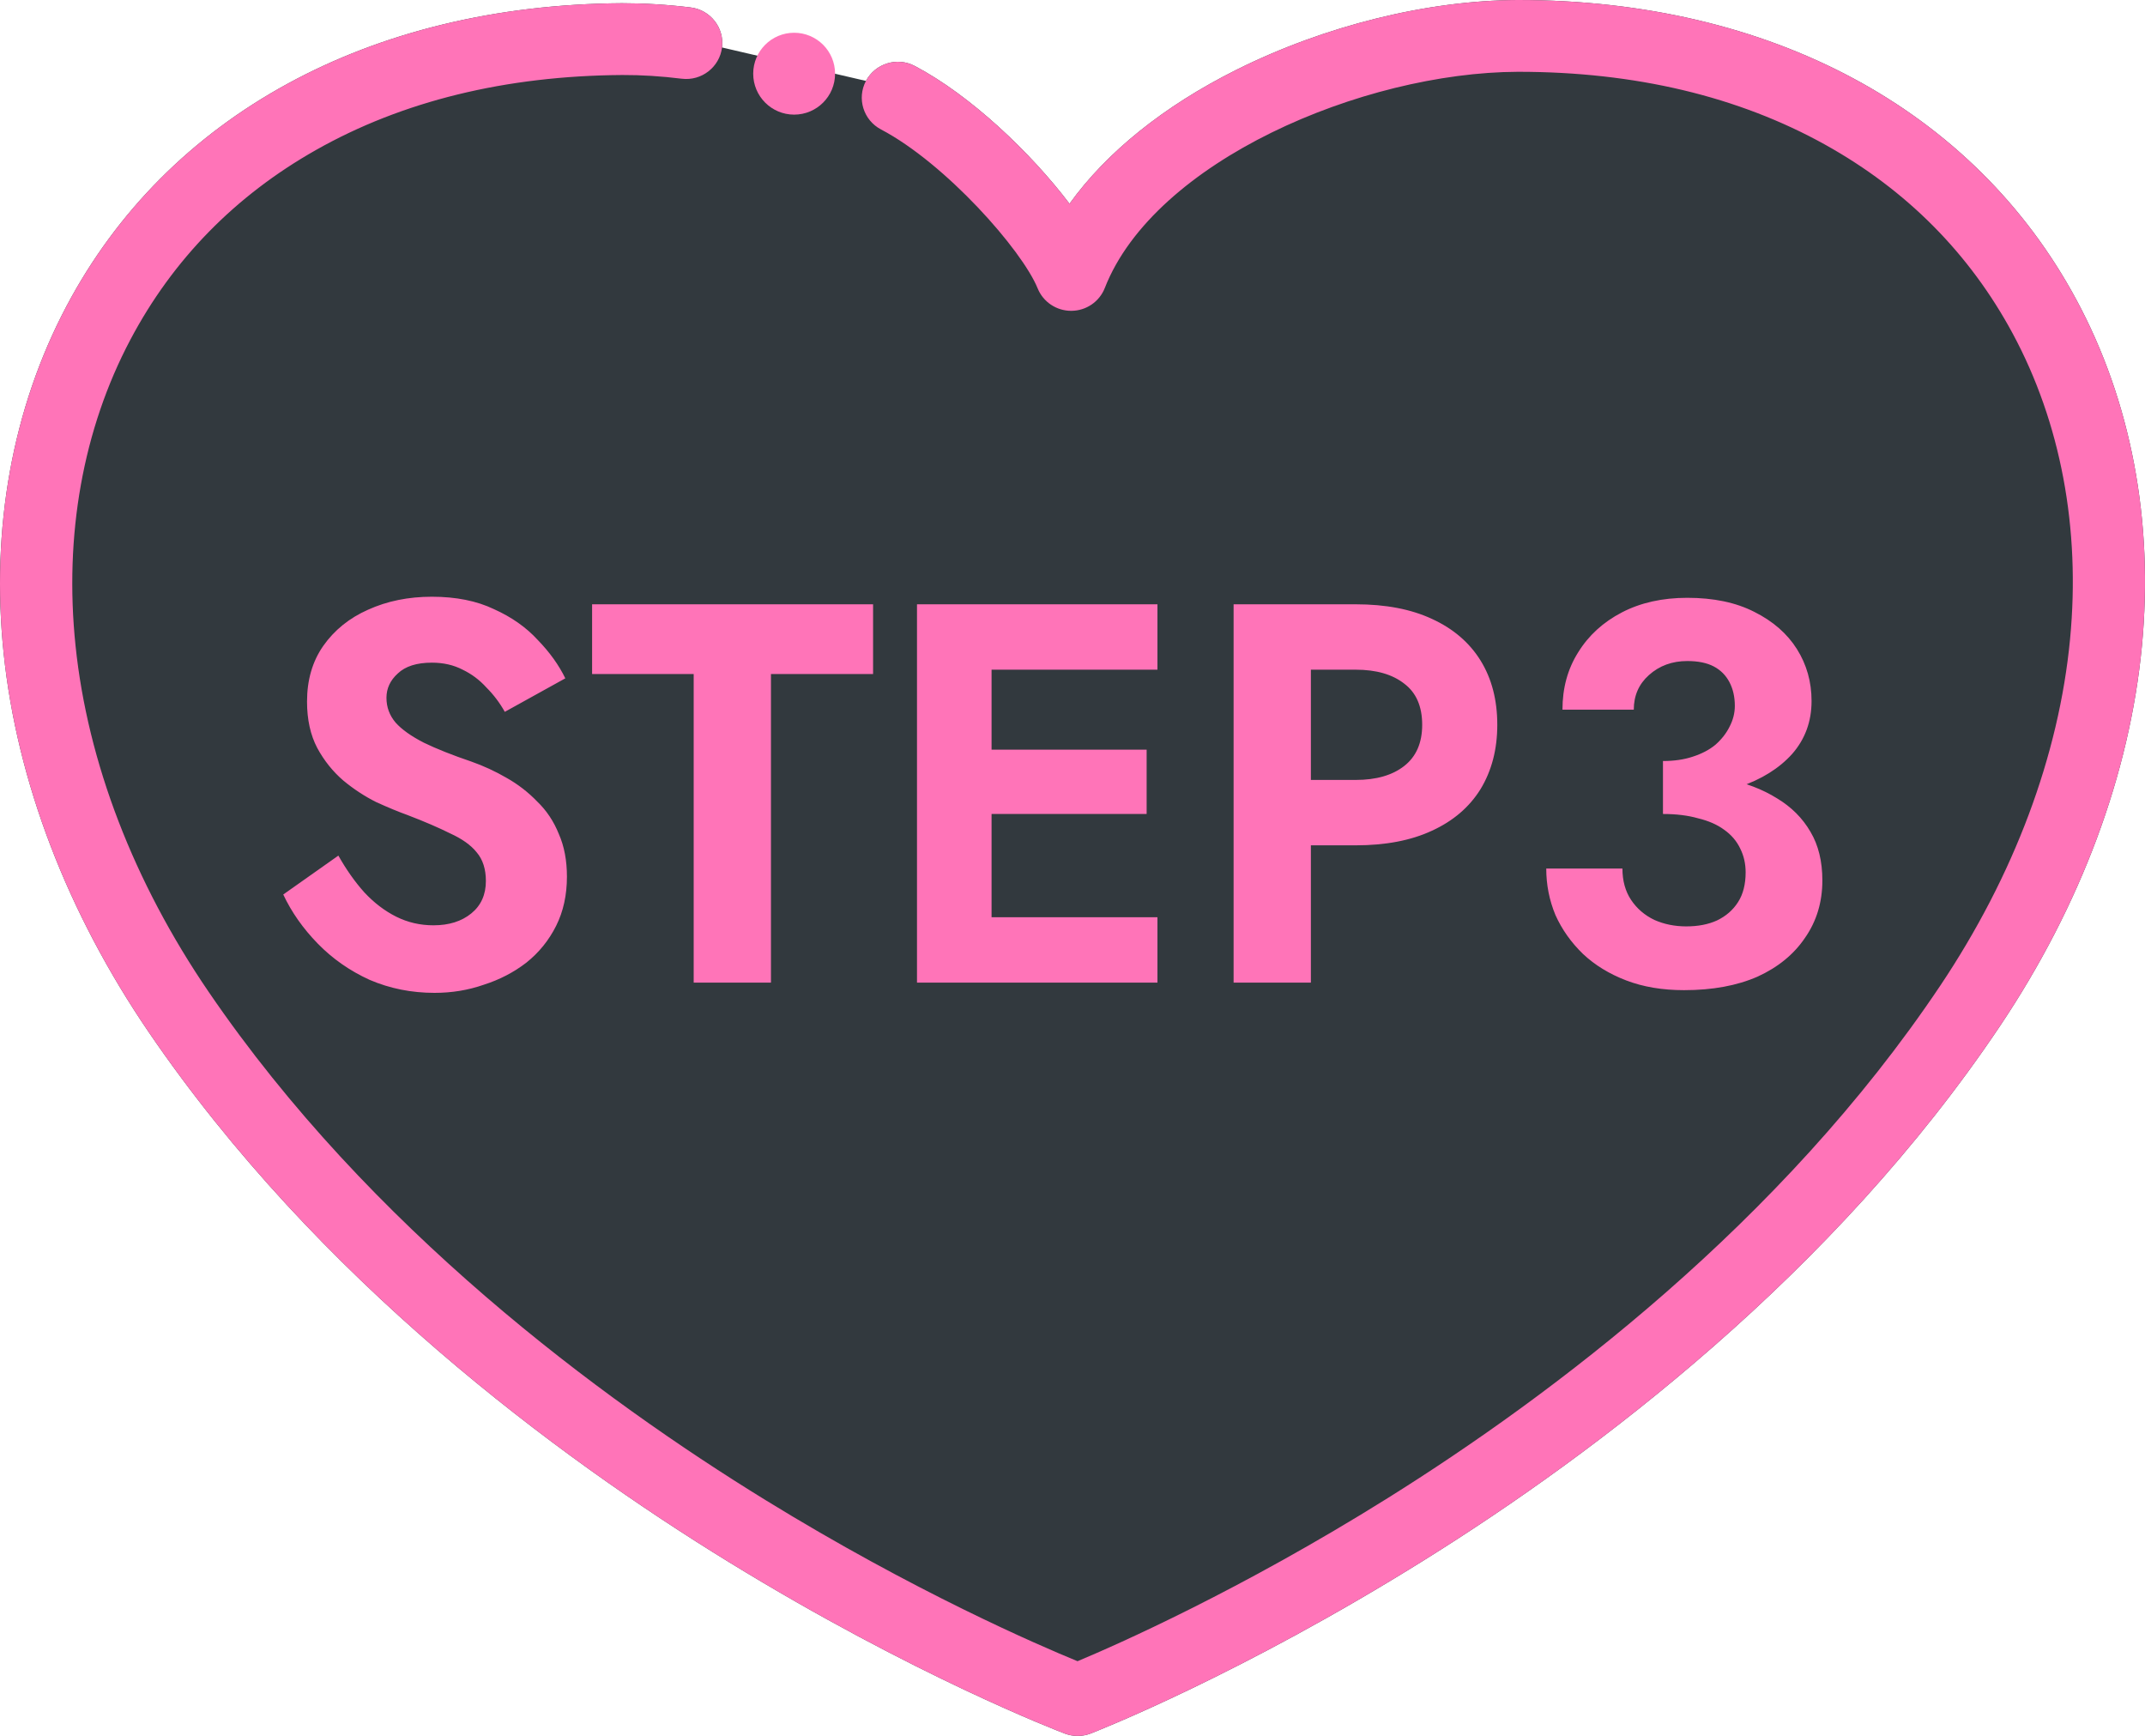
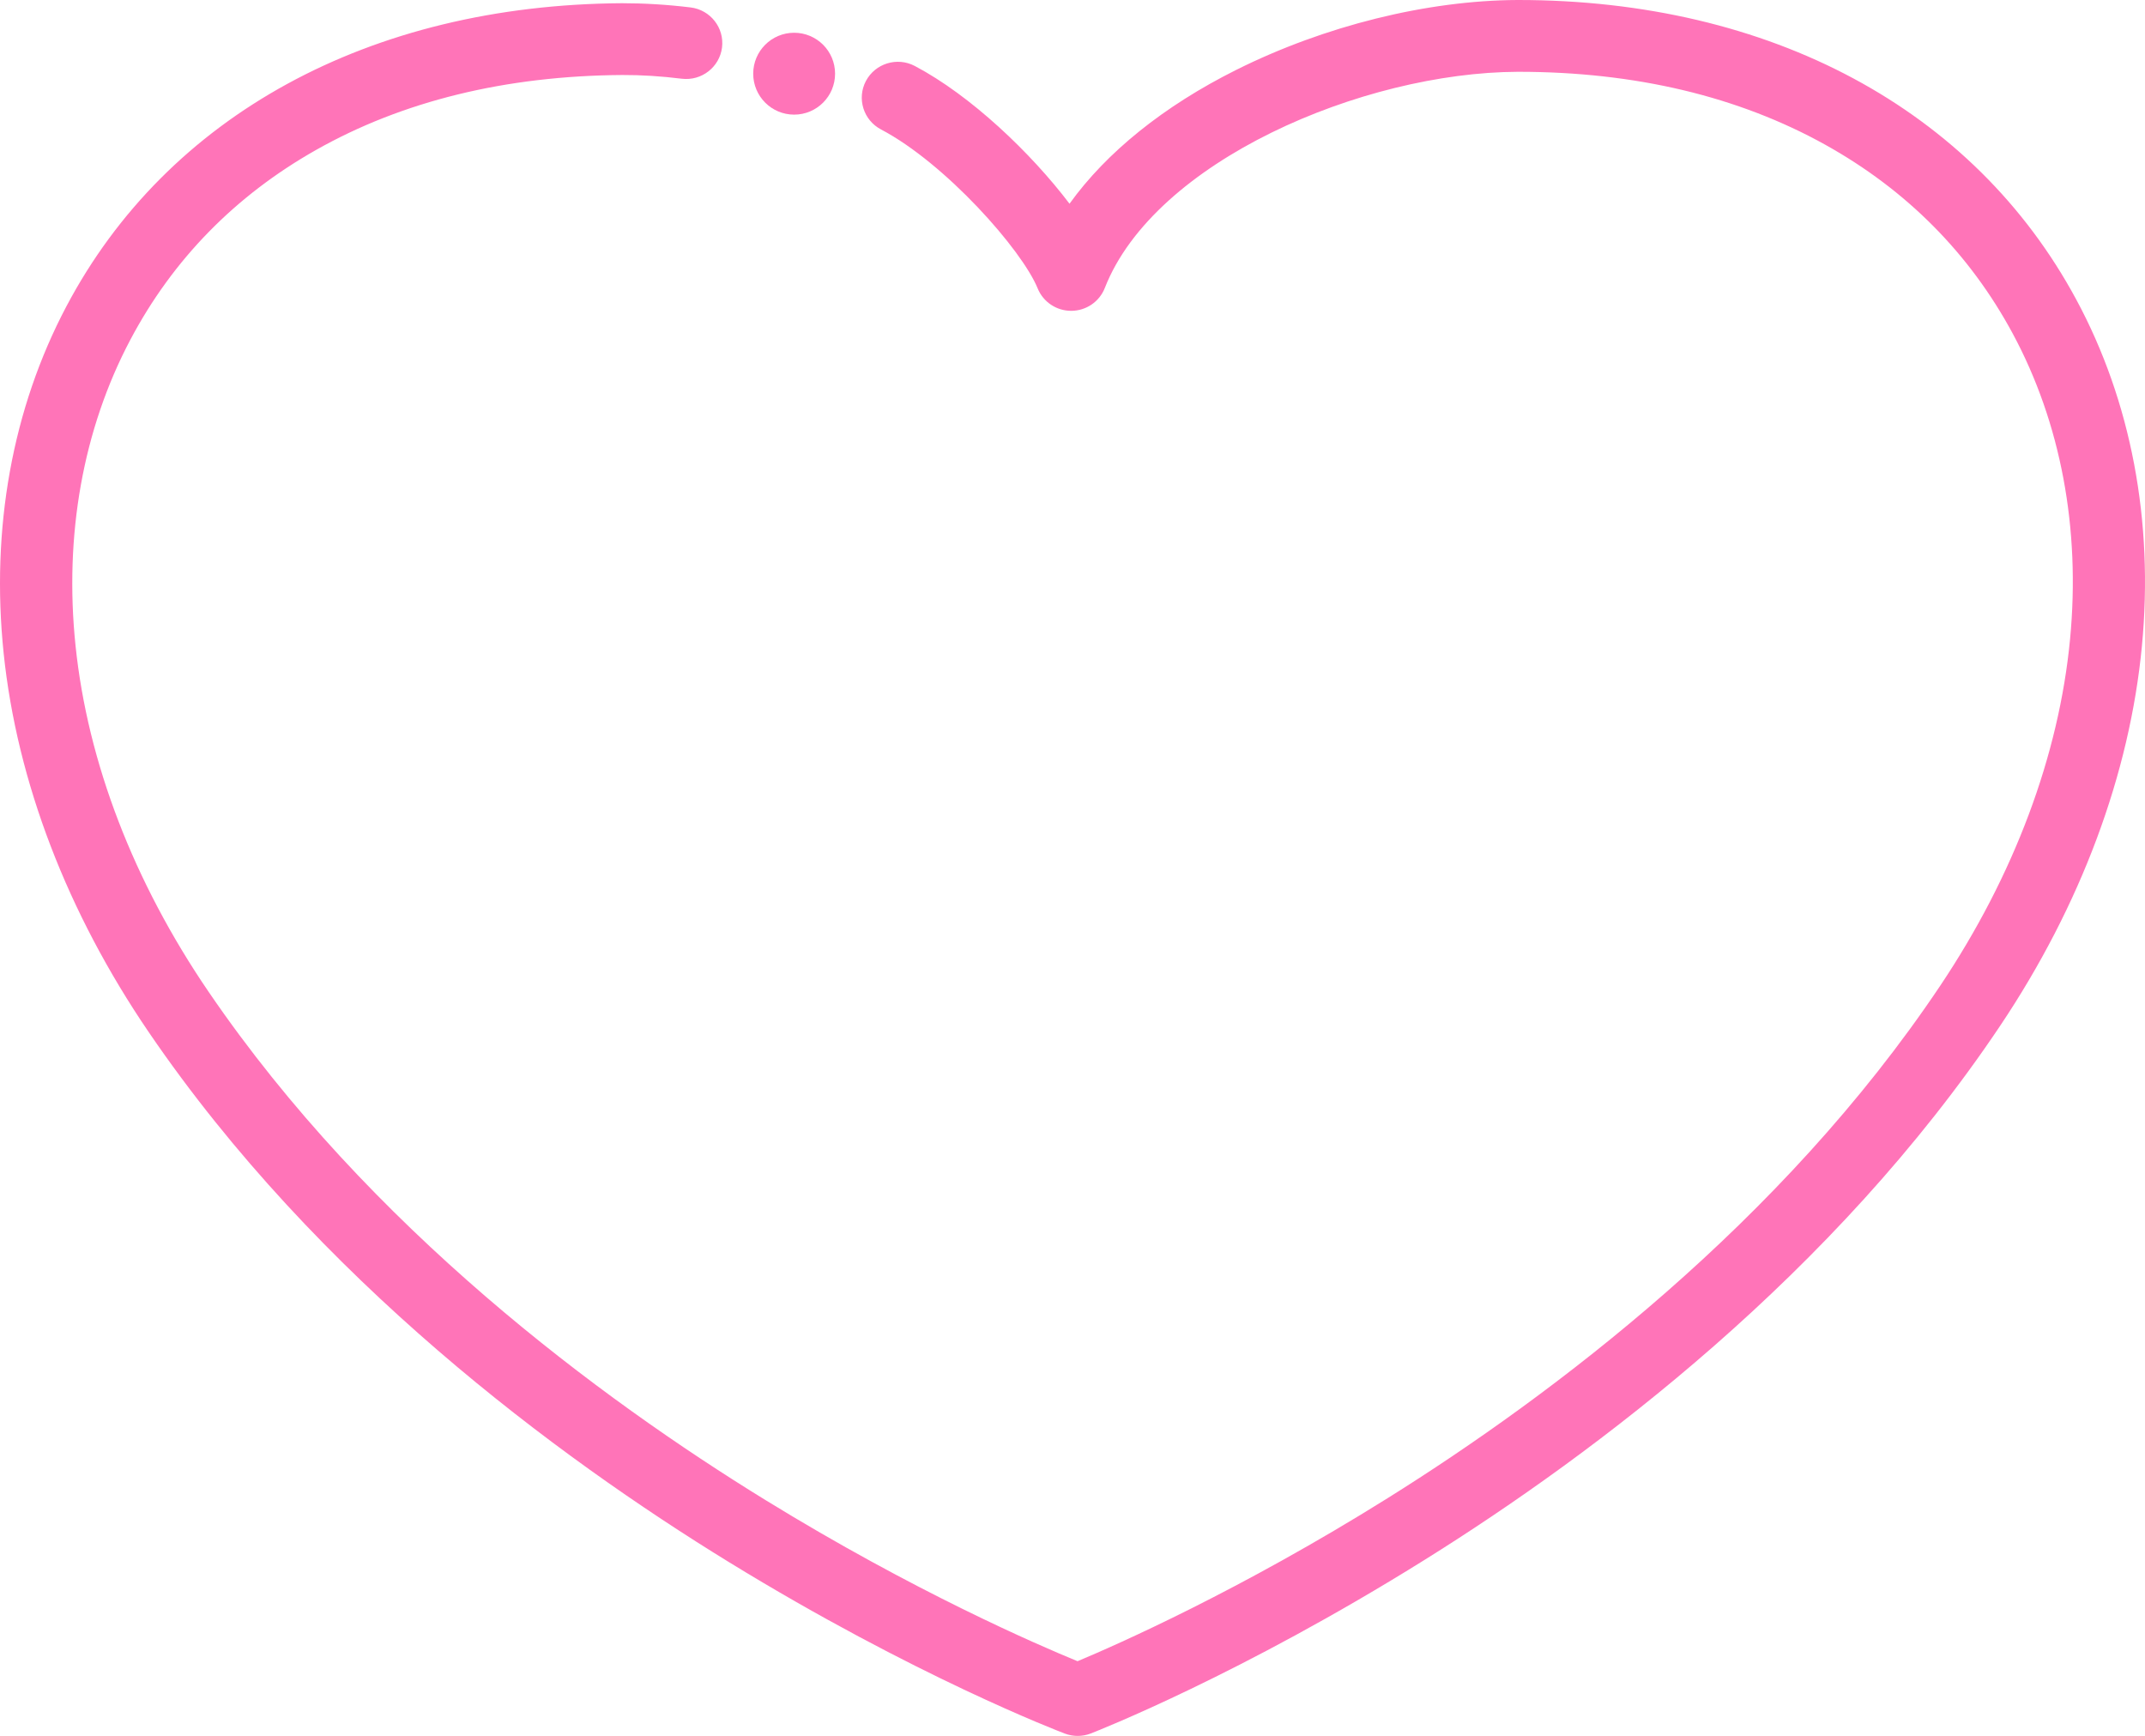
<svg xmlns="http://www.w3.org/2000/svg" width="131" height="106" viewBox="0 0 131 106" fill="none">
-   <path d="M65.028 105.856C65.279 105.951 65.546 106 65.814 106H65.816C66.089 106 66.361 105.951 66.618 105.85L66.62 105.849C67.022 105.692 75.784 102.257 87.031 95.233C97.455 88.725 112.008 77.782 122.16 62.629C127.075 55.29 130.069 47.27 130.813 39.433C131.537 31.815 130.152 24.504 126.803 18.292C120.539 6.666 108.118 0 92.713 0H92.69C87.158 0.021 80.891 1.576 75.504 4.265C71.071 6.478 67.572 9.304 65.318 12.44C62.958 9.328 59.277 5.823 55.867 4.028C54.79 3.461 53.457 3.871 52.886 4.941L44.096 2.899C44.244 1.697 43.386 0.603 42.177 0.454C40.74 0.279 39.331 0.196 37.98 0.196C22.584 0.299 10.219 7.045 4.054 18.709C0.755 24.948 -0.568 32.271 0.223 39.889C1.037 47.724 4.106 55.728 9.091 63.037C19.38 78.115 34.035 88.951 44.516 95.386C55.851 102.343 64.659 105.716 65.028 105.856Z" fill="#0F171D" fill-opacity="0.85" />
  <path d="M65.814 106C65.546 106 65.279 105.951 65.028 105.856C64.659 105.716 55.851 102.343 44.516 95.386C34.035 88.951 19.38 78.115 9.091 63.037C4.106 55.728 1.037 47.724 0.223 39.889C-0.568 32.271 0.755 24.948 4.054 18.709C10.219 7.045 22.584 0.299 37.98 0.196C39.331 0.196 40.74 0.279 42.177 0.454C43.386 0.603 44.244 1.697 44.096 2.899C43.946 4.1 42.846 4.954 41.637 4.807C40.385 4.652 39.163 4.575 38.004 4.58C30.876 4.629 24.576 6.171 19.287 9.165C14.361 11.953 10.549 15.85 7.96 20.747C5.068 26.216 3.911 32.679 4.614 39.435C5.353 46.553 8.165 53.861 12.746 60.571C22.576 74.979 36.665 85.398 46.752 91.6C55.838 97.188 63.407 100.453 65.808 101.438C68.2 100.437 75.737 97.116 84.771 91.466C94.801 85.192 108.792 74.675 118.49 60.197C123.003 53.459 125.747 46.138 126.424 39.02C127.068 32.264 125.854 25.811 122.918 20.362C120.285 15.478 116.438 11.602 111.482 8.843C106.167 5.885 99.857 4.384 92.724 4.384H92.703C83.202 4.418 70.501 9.846 67.474 17.582C67.147 18.421 66.338 18.975 65.432 18.98H65.417C64.519 18.98 63.71 18.439 63.373 17.611C62.416 15.261 57.75 9.98 53.805 7.904C52.728 7.337 52.318 6.011 52.886 4.941C53.457 3.871 54.79 3.461 55.867 4.028C59.277 5.823 62.958 9.328 65.318 12.44C67.572 9.304 71.071 6.478 75.504 4.265C80.891 1.576 87.158 0.021 92.69 0H92.713C108.118 0 120.539 6.666 126.803 18.292C130.152 24.504 131.537 31.815 130.813 39.433C130.069 47.27 127.075 55.29 122.16 62.629C112.008 77.782 97.455 88.725 87.031 95.233C75.761 102.271 66.986 105.706 66.618 105.85C66.361 105.951 66.089 106 65.816 106H65.814Z" fill="#FF74B8" />
  <path d="M48.5 7C49.881 7 51 5.881 51 4.5C51 3.119 49.881 2 48.5 2C47.119 2 46 3.119 46 4.5C46 5.881 47.119 7 48.5 7Z" fill="#FF74B8" />
-   <path d="M20.665 52.245C21.149 53.103 21.677 53.851 22.249 54.489C22.843 55.127 23.492 55.622 24.196 55.974C24.9 56.326 25.659 56.502 26.473 56.502C27.419 56.502 28.189 56.26 28.783 55.776C29.377 55.292 29.674 54.632 29.674 53.796C29.674 53.07 29.487 52.487 29.113 52.047C28.761 51.607 28.222 51.222 27.496 50.892C26.792 50.54 25.923 50.166 24.889 49.77C24.339 49.572 23.701 49.308 22.975 48.978C22.271 48.626 21.6 48.186 20.962 47.658C20.324 47.108 19.796 46.448 19.378 45.678C18.96 44.886 18.751 43.94 18.751 42.84C18.751 41.52 19.081 40.387 19.741 39.441C20.423 38.473 21.336 37.736 22.48 37.23C23.646 36.702 24.944 36.438 26.374 36.438C27.848 36.438 29.113 36.691 30.169 37.197C31.247 37.681 32.138 38.308 32.842 39.078C33.568 39.826 34.129 40.607 34.525 41.421L30.829 43.467C30.521 42.917 30.147 42.422 29.707 41.982C29.289 41.52 28.805 41.157 28.255 40.893C27.705 40.607 27.078 40.464 26.374 40.464C25.45 40.464 24.757 40.684 24.295 41.124C23.833 41.542 23.602 42.037 23.602 42.609C23.602 43.181 23.789 43.687 24.163 44.127C24.537 44.545 25.109 44.952 25.879 45.348C26.649 45.722 27.617 46.107 28.783 46.503C29.531 46.767 30.246 47.097 30.928 47.493C31.632 47.889 32.259 48.373 32.809 48.945C33.381 49.495 33.821 50.155 34.129 50.925C34.459 51.673 34.624 52.542 34.624 53.532C34.624 54.654 34.404 55.655 33.964 56.535C33.524 57.415 32.919 58.163 32.149 58.779C31.379 59.373 30.51 59.824 29.542 60.132C28.596 60.462 27.595 60.627 26.539 60.627C25.131 60.627 23.811 60.363 22.579 59.835C21.369 59.285 20.313 58.548 19.411 57.624C18.509 56.7 17.805 55.699 17.299 54.621L20.665 52.245ZM36.161 41.157V36.9H53.321V41.157H47.084V60H42.365V41.157H36.161ZM59.039 60V56.007H70.688V60H59.039ZM59.039 40.893V36.9H70.688V40.893H59.039ZM59.039 49.704V45.777H70.028V49.704H59.039ZM56.003 36.9H60.557V60H56.003V36.9ZM75.339 36.9H80.058V60H75.339V36.9ZM78.21 40.893V36.9H82.797C84.623 36.9 86.174 37.197 87.45 37.791C88.748 38.385 89.738 39.232 90.42 40.332C91.102 41.432 91.443 42.741 91.443 44.259C91.443 45.755 91.102 47.064 90.42 48.186C89.738 49.286 88.748 50.133 87.45 50.727C86.174 51.321 84.623 51.618 82.797 51.618H78.21V47.625H82.797C84.051 47.625 85.041 47.339 85.767 46.767C86.493 46.195 86.856 45.359 86.856 44.259C86.856 43.137 86.493 42.301 85.767 41.751C85.041 41.179 84.051 40.893 82.797 40.893H78.21ZM101.561 48.747V46.47C102.243 46.47 102.848 46.382 103.376 46.206C103.926 46.03 104.388 45.788 104.762 45.48C105.136 45.15 105.422 44.787 105.62 44.391C105.84 43.973 105.95 43.544 105.95 43.104C105.95 42.554 105.84 42.07 105.62 41.652C105.4 41.234 105.081 40.915 104.663 40.695C104.245 40.475 103.706 40.365 103.046 40.365C102.122 40.365 101.341 40.651 100.703 41.223C100.087 41.773 99.779 42.477 99.779 43.335H95.423C95.423 42.015 95.742 40.849 96.38 39.837C97.018 38.803 97.909 37.989 99.053 37.395C100.197 36.801 101.528 36.504 103.046 36.504C104.652 36.504 106.016 36.79 107.138 37.362C108.282 37.934 109.151 38.693 109.745 39.639C110.339 40.585 110.636 41.641 110.636 42.807C110.636 44.061 110.24 45.139 109.448 46.041C108.656 46.921 107.578 47.592 106.214 48.054C104.85 48.516 103.299 48.747 101.561 48.747ZM102.848 60.462C101.528 60.462 100.351 60.264 99.317 59.868C98.283 59.472 97.403 58.933 96.677 58.251C95.951 57.547 95.39 56.755 94.994 55.875C94.62 54.973 94.433 54.027 94.433 53.037H99.086C99.086 53.785 99.262 54.423 99.614 54.951C99.966 55.479 100.439 55.886 101.033 56.172C101.627 56.436 102.276 56.568 102.98 56.568C103.706 56.568 104.333 56.447 104.861 56.205C105.411 55.941 105.84 55.567 106.148 55.083C106.456 54.599 106.61 53.994 106.61 53.268C106.61 52.74 106.5 52.256 106.28 51.816C106.06 51.354 105.73 50.969 105.29 50.661C104.872 50.353 104.344 50.122 103.706 49.968C103.09 49.792 102.375 49.704 101.561 49.704V47.196C102.969 47.196 104.256 47.317 105.422 47.559C106.61 47.801 107.644 48.197 108.524 48.747C109.404 49.275 110.086 49.957 110.57 50.793C111.054 51.607 111.296 52.597 111.296 53.763C111.296 55.083 110.944 56.249 110.24 57.261C109.558 58.273 108.59 59.065 107.336 59.637C106.082 60.187 104.586 60.462 102.848 60.462Z" fill="#FF74B8" />
</svg>